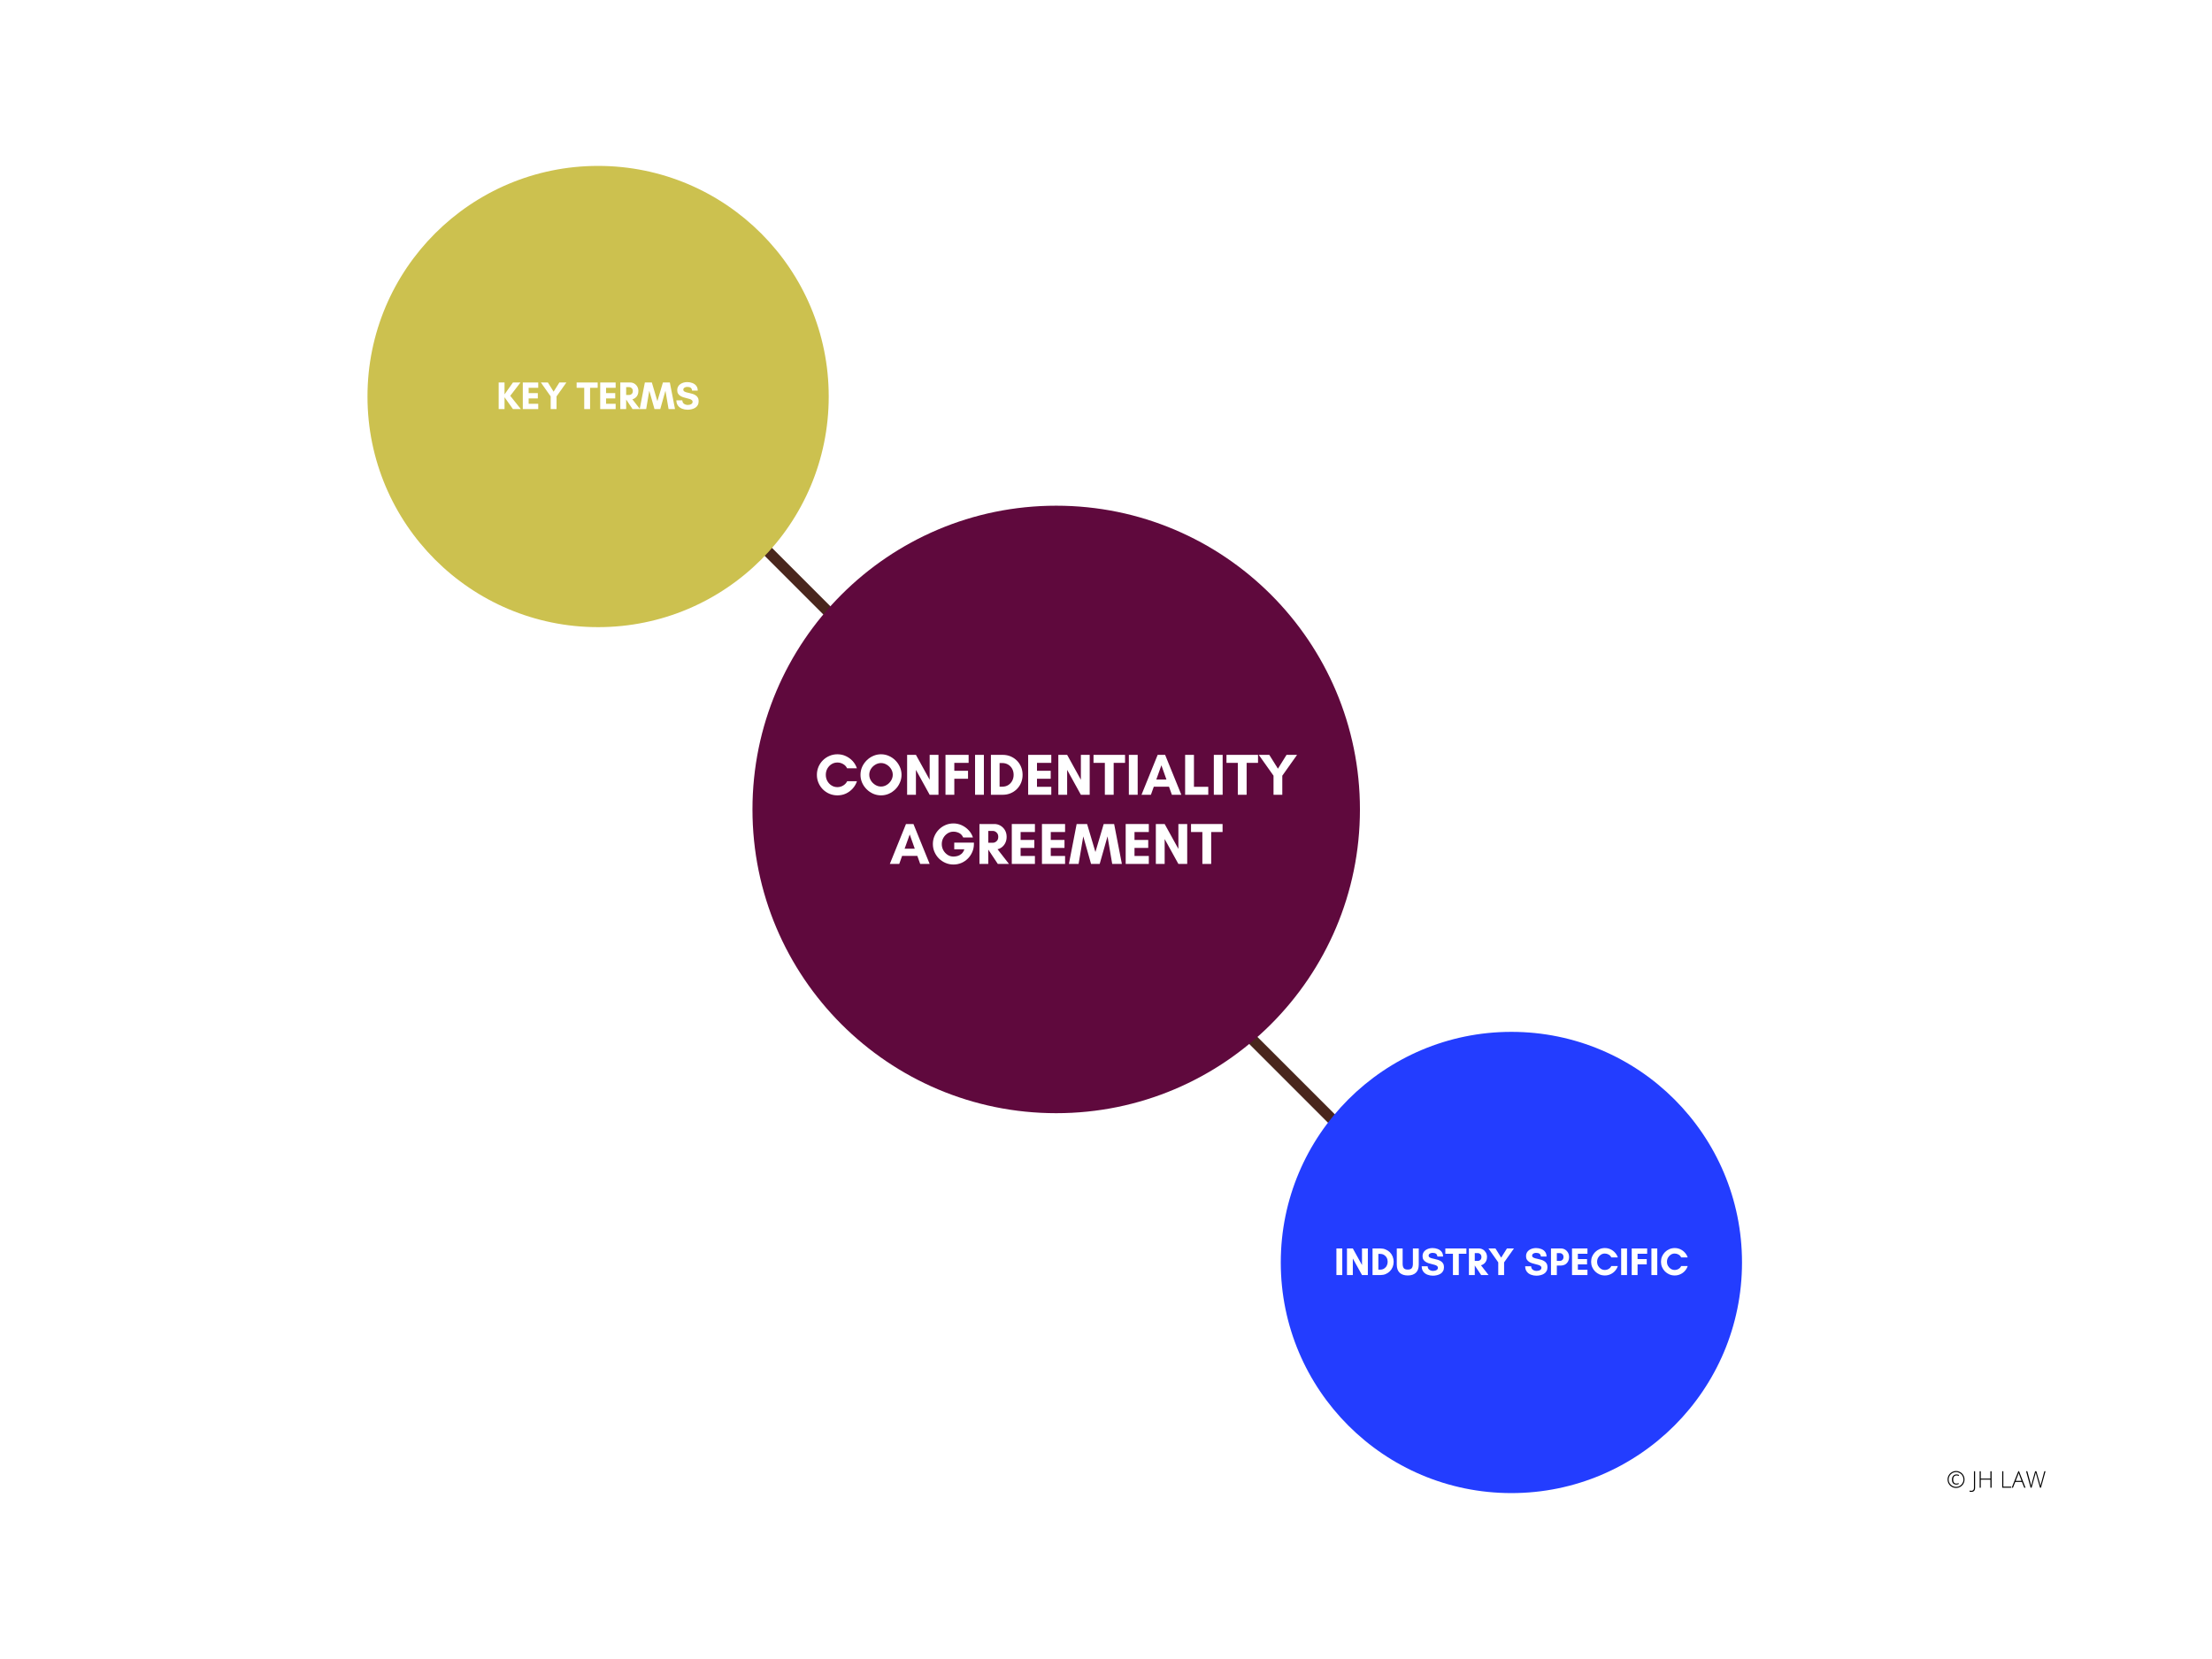
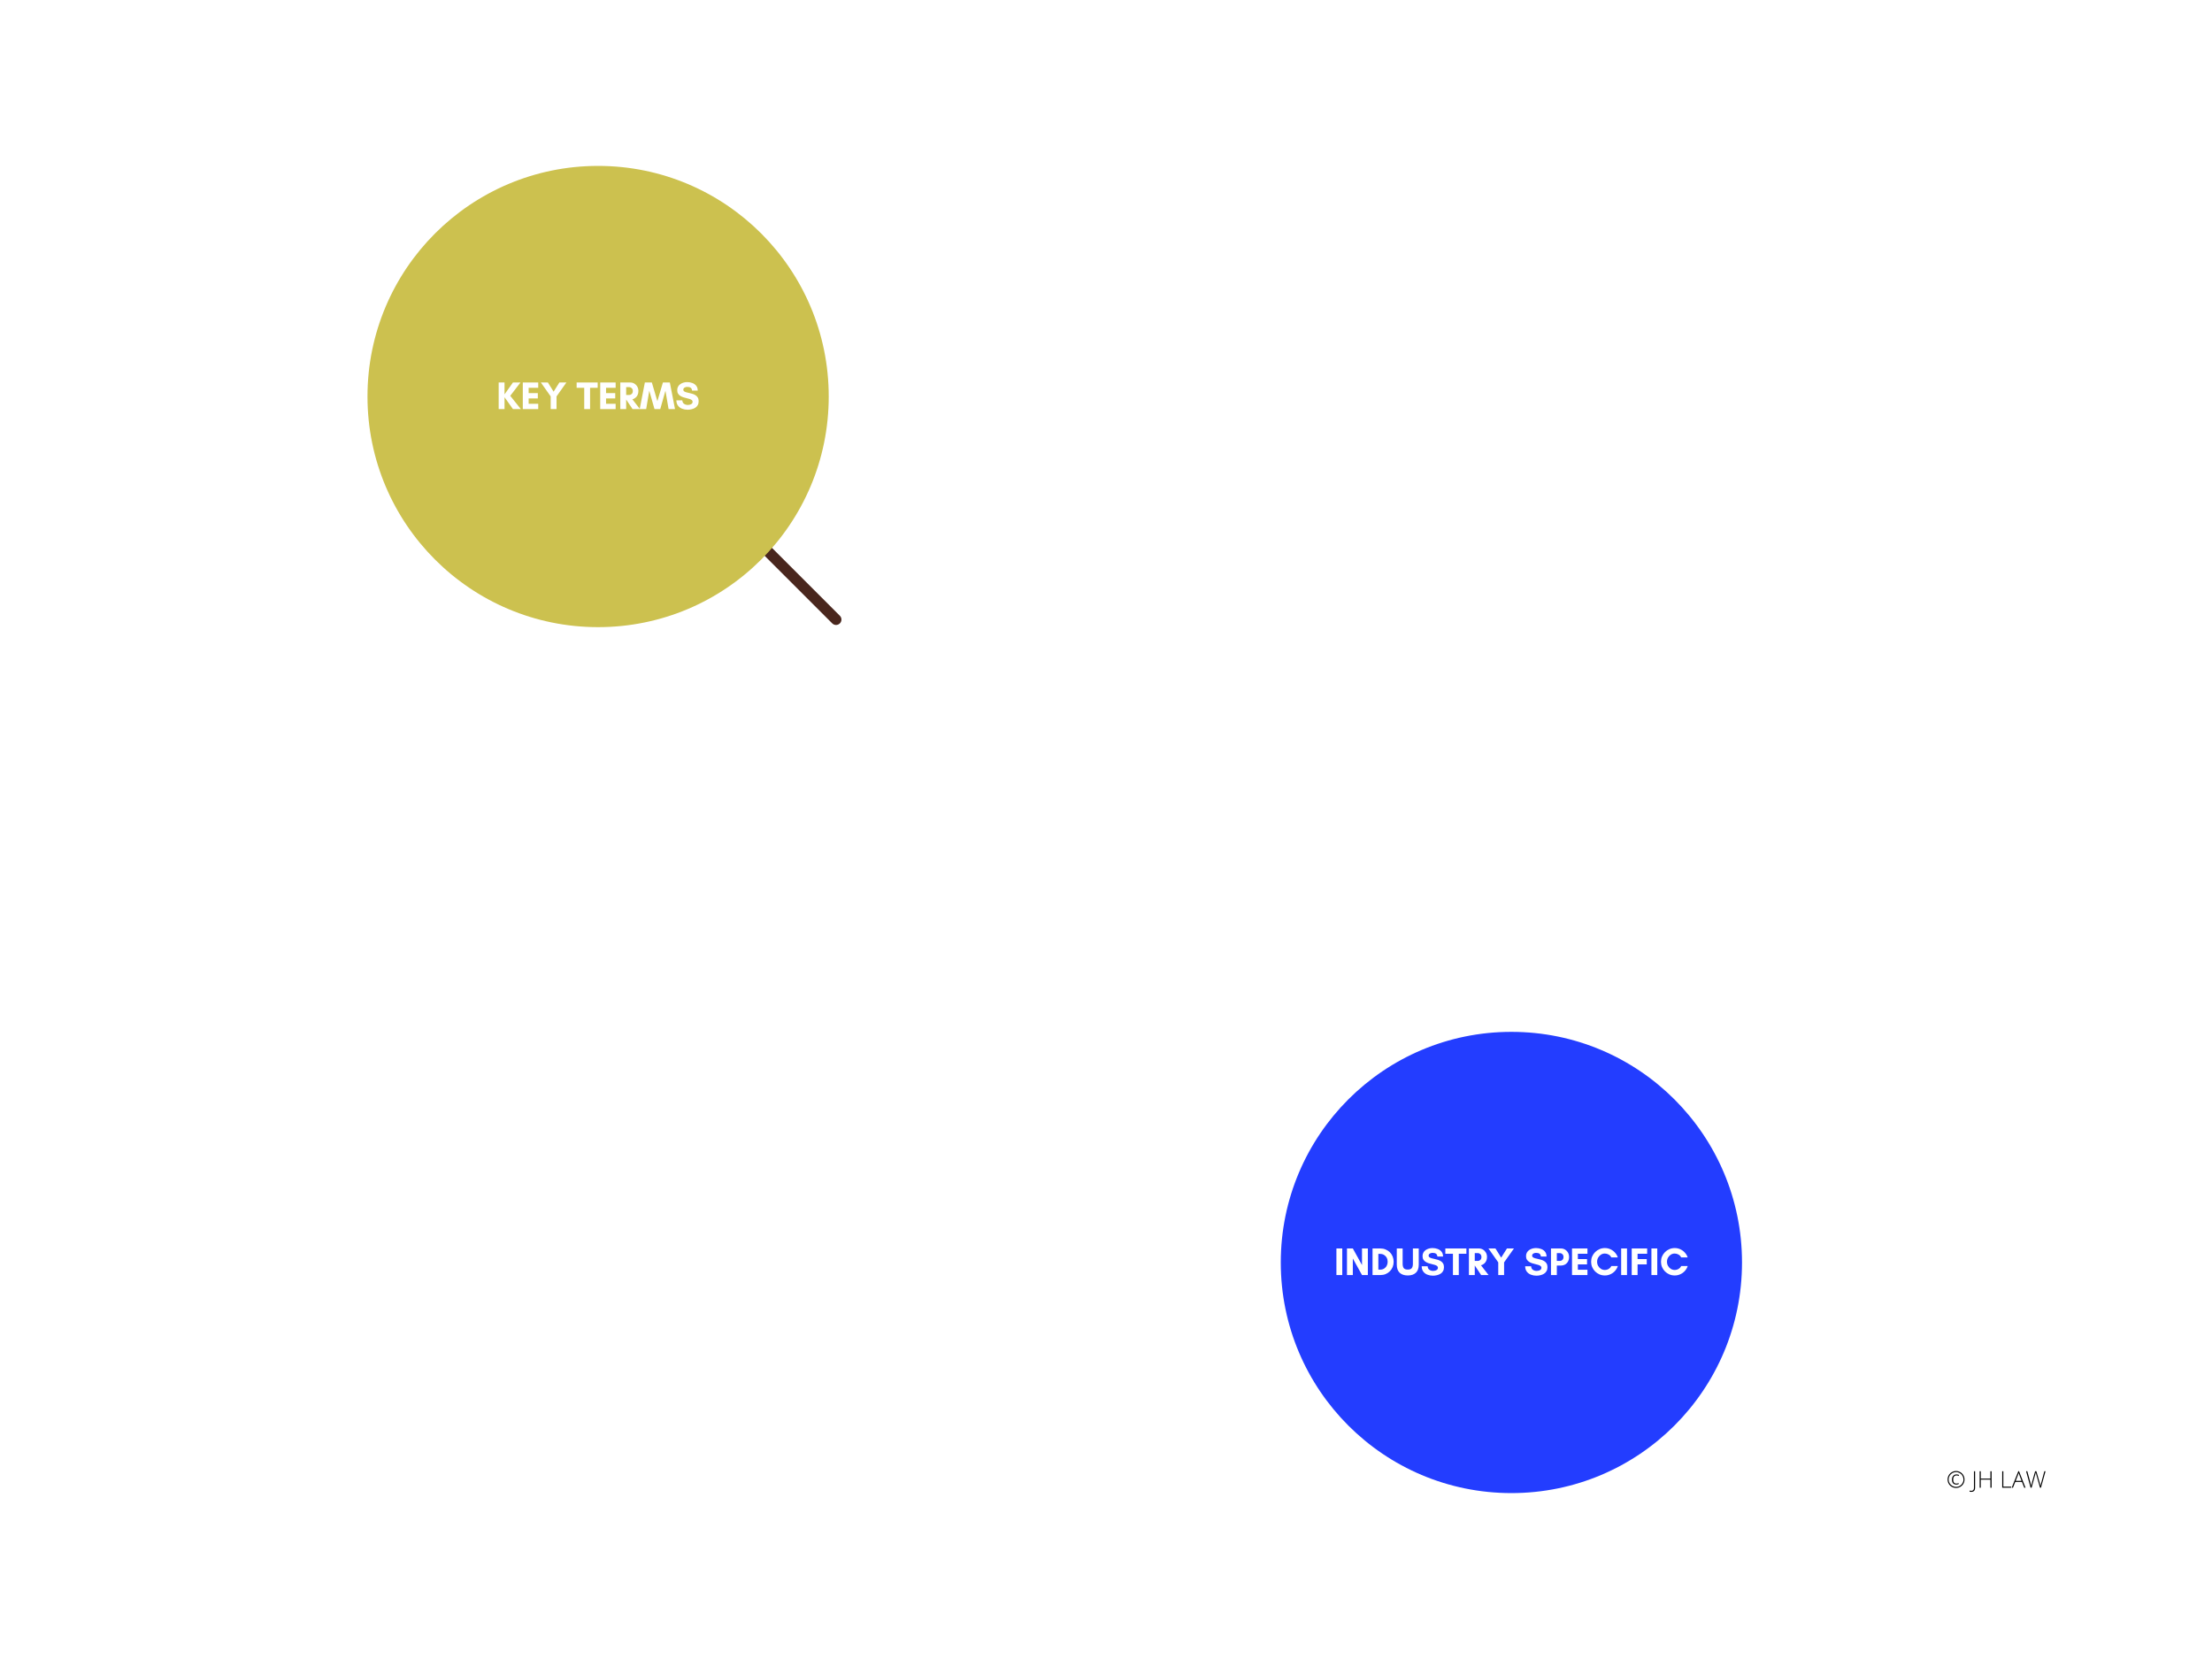
<svg xmlns="http://www.w3.org/2000/svg" width="1024" zoomAndPan="magnify" viewBox="0 0 768 576" height="768" preserveAspectRatio="xMidYMid meet" version="1.0">
  <defs>
    <g />
    <clipPath id="7d8785a481">
-       <path d="M 127.59 57.602 L 287.73 57.602 L 287.73 217.742 L 127.59 217.742 Z M 127.59 57.602 " clip-rule="nonzero" />
+       <path d="M 127.59 57.602 L 287.73 57.602 L 287.73 217.742 L 127.59 217.742 Z " clip-rule="nonzero" />
    </clipPath>
    <clipPath id="38fcad5a63">
      <path d="M 207.66 57.602 C 163.441 57.602 127.59 93.449 127.59 137.672 C 127.59 181.891 163.441 217.742 207.66 217.742 C 251.883 217.742 287.73 181.891 287.73 137.672 C 287.73 93.449 251.883 57.602 207.66 57.602 Z M 207.66 57.602 " clip-rule="nonzero" />
    </clipPath>
    <clipPath id="eb35f29954">
      <path d="M 444.68 358.258 L 604.82 358.258 L 604.82 518.398 L 444.68 518.398 Z M 444.68 358.258 " clip-rule="nonzero" />
    </clipPath>
    <clipPath id="3dd8ef4b66">
      <path d="M 524.75 358.258 C 480.527 358.258 444.68 394.109 444.68 438.328 C 444.68 482.551 480.527 518.398 524.75 518.398 C 568.973 518.398 604.82 482.551 604.82 438.328 C 604.82 394.109 568.973 358.258 524.75 358.258 Z M 524.75 358.258 " clip-rule="nonzero" />
    </clipPath>
    <clipPath id="e44ffca7e2">
      <path d="M 261.254 175.578 L 472.168 175.578 L 472.168 386.496 L 261.254 386.496 Z M 261.254 175.578 " clip-rule="nonzero" />
    </clipPath>
    <clipPath id="d5ad897e30">
-       <path d="M 366.711 175.578 C 308.469 175.578 261.254 222.793 261.254 281.039 C 261.254 339.281 308.469 386.496 366.711 386.496 C 424.953 386.496 472.168 339.281 472.168 281.039 C 472.168 222.793 424.953 175.578 366.711 175.578 Z M 366.711 175.578 " clip-rule="nonzero" />
-     </clipPath>
+       </clipPath>
  </defs>
  <rect x="-76.8" width="921.6" fill="#ffffff" y="-57.6" height="691.2" fill-opacity="1" />
  <rect x="-76.8" width="921.6" fill="#ffffff" y="-57.6" height="691.2" fill-opacity="1" />
-   <path stroke-linecap="round" transform="matrix(0.53, 0.53, -0.53, 0.53, 435.297, 358.735)" fill="none" stroke-linejoin="miter" d="M 2.501 2.5 L 65.573 2.5 " stroke="#49261d" stroke-width="5" stroke-opacity="1" stroke-miterlimit="4" />
  <path stroke-linecap="round" transform="matrix(0.53, 0.53, -0.53, 0.53, 256.844, 179.031)" fill="none" stroke-linejoin="miter" d="M 2.501 2.501 L 65.573 2.501 " stroke="#49261d" stroke-width="5" stroke-opacity="1" stroke-miterlimit="4" />
  <g clip-path="url(#7d8785a481)">
    <g clip-path="url(#38fcad5a63)">
      <path fill="#ccc14f" d="M 127.59 57.602 L 287.73 57.602 L 287.73 217.742 L 127.59 217.742 Z M 127.59 57.602 " fill-opacity="1" fill-rule="nonzero" />
    </g>
  </g>
  <g clip-path="url(#eb35f29954)">
    <g clip-path="url(#3dd8ef4b66)">
      <path fill="#233dff" d="M 444.68 358.258 L 604.82 358.258 L 604.82 518.398 L 444.68 518.398 Z M 444.68 358.258 " fill-opacity="1" fill-rule="nonzero" />
    </g>
  </g>
  <g clip-path="url(#e44ffca7e2)">
    <g clip-path="url(#d5ad897e30)">
      <path fill="#5f093d" d="M 261.254 175.578 L 472.168 175.578 L 472.168 386.496 L 261.254 386.496 Z M 261.254 175.578 " fill-opacity="1" fill-rule="nonzero" />
    </g>
  </g>
  <g fill="#ffffff" fill-opacity="1">
    <g transform="translate(282.904, 275.944)">
      <g>
        <path d="M 11.234 -4.703 L 14.625 -4.703 C 14.312 -3.754 13.82 -2.91 13.156 -2.172 C 12.488 -1.43 11.703 -0.848 10.797 -0.422 C 9.891 -0.004 8.906 0.203 7.844 0.203 C 6.863 0.203 5.941 0.02 5.078 -0.344 C 4.223 -0.707 3.461 -1.219 2.797 -1.875 C 2.141 -2.539 1.629 -3.301 1.266 -4.156 C 0.898 -5.02 0.719 -5.941 0.719 -6.922 C 0.719 -7.898 0.898 -8.82 1.266 -9.688 C 1.629 -10.551 2.141 -11.312 2.797 -11.969 C 3.461 -12.625 4.223 -13.133 5.078 -13.5 C 5.941 -13.875 6.863 -14.062 7.844 -14.062 C 8.906 -14.062 9.883 -13.848 10.781 -13.422 C 11.688 -13.004 12.473 -12.43 13.141 -11.703 C 13.805 -10.973 14.297 -10.133 14.609 -9.188 L 11.203 -9.188 C 10.922 -9.812 10.469 -10.301 9.844 -10.656 C 9.219 -11.02 8.551 -11.203 7.844 -11.203 C 7.094 -11.203 6.41 -11.008 5.797 -10.625 C 5.191 -10.238 4.707 -9.723 4.344 -9.078 C 3.988 -8.43 3.812 -7.711 3.812 -6.922 C 3.812 -6.141 3.988 -5.426 4.344 -4.781 C 4.707 -4.133 5.191 -3.617 5.797 -3.234 C 6.41 -2.848 7.094 -2.656 7.844 -2.656 C 8.562 -2.656 9.234 -2.844 9.859 -3.219 C 10.484 -3.602 10.941 -4.098 11.234 -4.703 Z M 11.234 -4.703 " />
      </g>
    </g>
  </g>
  <g fill="#ffffff" fill-opacity="1">
    <g transform="translate(298.041, 275.944)">
      <g>
-         <path d="M 11.922 -6.953 C 11.922 -7.672 11.727 -8.336 11.344 -8.953 C 10.969 -9.566 10.469 -10.062 9.844 -10.438 C 9.227 -10.82 8.562 -11.016 7.844 -11.016 C 7.133 -11.016 6.469 -10.82 5.844 -10.438 C 5.219 -10.062 4.711 -9.566 4.328 -8.953 C 3.953 -8.336 3.766 -7.672 3.766 -6.953 C 3.766 -6.242 3.953 -5.578 4.328 -4.953 C 4.711 -4.328 5.219 -3.82 5.844 -3.438 C 6.469 -3.051 7.133 -2.859 7.844 -2.859 C 8.562 -2.859 9.227 -3.051 9.844 -3.438 C 10.469 -3.82 10.969 -4.328 11.344 -4.953 C 11.727 -5.578 11.922 -6.242 11.922 -6.953 Z M 14.969 -6.922 C 14.969 -5.973 14.773 -5.066 14.391 -4.203 C 14.016 -3.336 13.5 -2.578 12.844 -1.922 C 12.188 -1.266 11.43 -0.742 10.578 -0.359 C 9.723 0.016 8.812 0.203 7.844 0.203 C 6.895 0.203 5.988 0.016 5.125 -0.359 C 4.258 -0.742 3.5 -1.266 2.844 -1.922 C 2.188 -2.578 1.664 -3.336 1.281 -4.203 C 0.906 -5.066 0.719 -5.973 0.719 -6.922 C 0.719 -7.891 0.906 -8.801 1.281 -9.656 C 1.664 -10.508 2.188 -11.266 2.844 -11.922 C 3.5 -12.586 4.258 -13.109 5.125 -13.484 C 5.988 -13.867 6.895 -14.062 7.844 -14.062 C 8.812 -14.062 9.723 -13.867 10.578 -13.484 C 11.43 -13.109 12.188 -12.586 12.844 -11.922 C 13.5 -11.266 14.016 -10.508 14.391 -9.656 C 14.773 -8.801 14.969 -7.891 14.969 -6.922 Z M 14.969 -6.922 " />
-       </g>
+         </g>
    </g>
  </g>
  <g fill="#ffffff" fill-opacity="1">
    <g transform="translate(313.728, 275.944)">
      <g>
        <path d="M 12.109 0 L 9.047 0 L 4.281 -8.641 L 4.281 0 L 1.219 0 L 1.219 -13.859 L 4.281 -13.859 L 9.047 -5.219 L 9.047 -13.859 L 12.109 -13.859 Z M 12.109 0 " />
      </g>
    </g>
  </g>
  <g fill="#ffffff" fill-opacity="1">
    <g transform="translate(327.052, 275.944)">
      <g>
        <path d="M 9.047 -5.562 L 4.281 -5.562 L 4.281 0 L 1.219 0 L 1.219 -13.859 L 9.25 -13.859 L 9.25 -11.078 L 4.281 -11.078 L 4.281 -8.328 L 9.047 -8.328 Z M 9.047 -5.562 " />
      </g>
    </g>
  </g>
  <g fill="#ffffff" fill-opacity="1">
    <g transform="translate(337.32, 275.944)">
      <g>
        <path d="M 4.281 0 L 1.219 0 L 1.219 -13.859 L 4.281 -13.859 Z M 4.281 0 " />
      </g>
    </g>
  </g>
  <g fill="#ffffff" fill-opacity="1">
    <g transform="translate(342.82, 275.944)">
      <g>
        <path d="M 4.234 -2.812 L 5.156 -2.812 C 5.945 -2.812 6.633 -2.992 7.219 -3.359 C 7.812 -3.723 8.273 -4.219 8.609 -4.844 C 8.941 -5.469 9.109 -6.16 9.109 -6.922 C 9.109 -7.703 8.941 -8.398 8.609 -9.016 C 8.273 -9.629 7.812 -10.113 7.219 -10.469 C 6.633 -10.832 5.945 -11.016 5.156 -11.016 L 4.234 -11.016 Z M 1.219 -13.859 L 5.344 -13.859 C 6.32 -13.859 7.227 -13.68 8.062 -13.328 C 8.895 -12.973 9.625 -12.484 10.25 -11.859 C 10.875 -11.234 11.359 -10.5 11.703 -9.656 C 12.047 -8.812 12.219 -7.898 12.219 -6.922 C 12.219 -5.941 12.047 -5.031 11.703 -4.188 C 11.359 -3.352 10.875 -2.625 10.25 -2 C 9.633 -1.375 8.906 -0.883 8.062 -0.531 C 7.227 -0.176 6.32 0 5.344 0 L 1.219 0 Z M 1.219 -13.859 " />
      </g>
    </g>
  </g>
  <g fill="#ffffff" fill-opacity="1">
    <g transform="translate(355.757, 275.944)">
      <g>
        <path d="M 9.25 -2.766 L 9.25 0 L 1.219 0 L 1.219 -13.859 L 9.25 -13.859 L 9.25 -11.078 L 4.281 -11.078 L 4.281 -8.328 L 9.047 -8.328 L 9.047 -5.562 L 4.281 -5.562 L 4.281 -2.766 Z M 9.25 -2.766 " />
      </g>
    </g>
  </g>
  <g fill="#ffffff" fill-opacity="1">
    <g transform="translate(366.229, 275.944)">
      <g>
        <path d="M 12.109 0 L 9.047 0 L 4.281 -8.641 L 4.281 0 L 1.219 0 L 1.219 -13.859 L 4.281 -13.859 L 9.047 -5.219 L 9.047 -13.859 L 12.109 -13.859 Z M 12.109 0 " />
      </g>
    </g>
  </g>
  <g fill="#ffffff" fill-opacity="1">
    <g transform="translate(379.553, 275.944)">
      <g>
        <path d="M 7.109 -11.078 L 7.109 0 L 4.047 0 L 4.047 -11.078 L 0.109 -11.078 L 0.109 -13.859 L 11.062 -13.859 L 11.062 -11.078 Z M 7.109 -11.078 " />
      </g>
    </g>
  </g>
  <g fill="#ffffff" fill-opacity="1">
    <g transform="translate(390.717, 275.944)">
      <g>
        <path d="M 4.281 0 L 1.219 0 L 1.219 -13.859 L 4.281 -13.859 Z M 4.281 0 " />
      </g>
    </g>
  </g>
  <g fill="#ffffff" fill-opacity="1">
    <g transform="translate(396.218, 275.944)">
      <g>
        <path d="M 8.766 -5.297 L 7.016 -10.234 L 5.25 -5.297 Z M 13.938 0 L 10.656 0 L 9.656 -2.797 L 4.375 -2.797 L 3.375 0 L 0.109 0 L 5.719 -13.859 L 8.312 -13.859 Z M 13.938 0 " />
      </g>
    </g>
  </g>
  <g fill="#ffffff" fill-opacity="1">
    <g transform="translate(410.255, 275.944)">
      <g>
        <path d="M 1.219 0 L 1.219 -13.859 L 4.281 -13.859 L 4.281 -2.766 L 9.25 -2.766 L 9.25 0 Z M 1.219 0 " />
      </g>
    </g>
  </g>
  <g fill="#ffffff" fill-opacity="1">
    <g transform="translate(420.217, 275.944)">
      <g>
        <path d="M 4.281 0 L 1.219 0 L 1.219 -13.859 L 4.281 -13.859 Z M 4.281 0 " />
      </g>
    </g>
  </g>
  <g fill="#ffffff" fill-opacity="1">
    <g transform="translate(425.718, 275.944)">
      <g>
        <path d="M 7.109 -11.078 L 7.109 0 L 4.047 0 L 4.047 -11.078 L 0.109 -11.078 L 0.109 -13.859 L 11.062 -13.859 L 11.062 -11.078 Z M 7.109 -11.078 " />
      </g>
    </g>
  </g>
  <g fill="#ffffff" fill-opacity="1">
    <g transform="translate(436.882, 275.944)">
      <g>
        <path d="M 5.281 0 L 5.281 -6.625 L 0.156 -13.859 L 3.812 -13.859 L 6.812 -9.062 L 9.797 -13.859 L 13.453 -13.859 L 8.328 -6.625 L 8.328 0 Z M 5.281 0 " />
      </g>
    </g>
  </g>
  <g fill="#ffffff" fill-opacity="1">
    <g transform="translate(308.836, 299.955)">
      <g>
        <path d="M 8.766 -5.297 L 7.016 -10.234 L 5.25 -5.297 Z M 13.938 0 L 10.656 0 L 9.656 -2.797 L 4.375 -2.797 L 3.375 0 L 0.109 0 L 5.719 -13.859 L 8.312 -13.859 Z M 13.938 0 " />
      </g>
    </g>
  </g>
  <g fill="#ffffff" fill-opacity="1">
    <g transform="translate(322.873, 299.955)">
      <g>
        <path d="M 8.156 -11.203 C 7.414 -11.203 6.738 -11.004 6.125 -10.609 C 5.52 -10.223 5.031 -9.703 4.656 -9.047 C 4.289 -8.391 4.109 -7.672 4.109 -6.891 C 4.109 -6.109 4.289 -5.391 4.656 -4.734 C 5.031 -4.078 5.52 -3.551 6.125 -3.156 C 6.738 -2.758 7.414 -2.562 8.156 -2.562 C 8.602 -2.562 9.07 -2.625 9.562 -2.75 C 10.062 -2.883 10.523 -3.133 10.953 -3.5 C 11.379 -3.863 11.711 -4.395 11.953 -5.094 L 8.438 -5.094 L 8.438 -7.391 L 15.266 -7.391 L 15.266 -6.922 C 15.266 -5.941 15.078 -5.02 14.703 -4.156 C 14.336 -3.301 13.828 -2.539 13.172 -1.875 C 12.523 -1.219 11.773 -0.707 10.922 -0.344 C 10.066 0.02 9.145 0.203 8.156 0.203 C 7.176 0.203 6.254 0.016 5.391 -0.359 C 4.523 -0.734 3.766 -1.242 3.109 -1.891 C 2.461 -2.547 1.953 -3.301 1.578 -4.156 C 1.203 -5.02 1.016 -5.941 1.016 -6.922 C 1.016 -7.898 1.203 -8.82 1.578 -9.688 C 1.953 -10.551 2.461 -11.305 3.109 -11.953 C 3.766 -12.609 4.523 -13.125 5.391 -13.5 C 6.254 -13.875 7.176 -14.062 8.156 -14.062 C 9.164 -14.062 10.125 -13.852 11.031 -13.438 C 11.945 -13.02 12.742 -12.445 13.422 -11.719 C 14.109 -11 14.609 -10.156 14.922 -9.188 L 11.547 -9.188 C 11.211 -9.926 10.734 -10.445 10.109 -10.75 C 9.484 -11.051 8.832 -11.203 8.156 -11.203 Z M 8.156 -11.203 " />
      </g>
    </g>
  </g>
  <g fill="#ffffff" fill-opacity="1">
    <g transform="translate(338.845, 299.955)">
      <g>
        <path d="M 4.281 -4.953 L 4.281 0 L 1.219 0 L 1.219 -13.859 L 6.422 -13.859 C 7.16 -13.859 7.852 -13.672 8.5 -13.297 C 9.145 -12.922 9.664 -12.398 10.062 -11.734 C 10.457 -11.066 10.656 -10.289 10.656 -9.406 C 10.656 -8.633 10.508 -7.945 10.219 -7.344 C 9.938 -6.75 9.555 -6.258 9.078 -5.875 C 8.609 -5.5 8.082 -5.238 7.5 -5.094 L 11.469 0 L 7.594 0 L 4.297 -4.953 Z M 5.906 -11.453 L 4.281 -11.453 L 4.281 -7.359 L 5.906 -7.359 C 6.352 -7.359 6.77 -7.535 7.156 -7.891 C 7.551 -8.242 7.75 -8.75 7.75 -9.406 C 7.75 -10.051 7.551 -10.551 7.156 -10.906 C 6.77 -11.27 6.352 -11.453 5.906 -11.453 Z M 5.906 -11.453 " />
      </g>
    </g>
  </g>
  <g fill="#ffffff" fill-opacity="1">
    <g transform="translate(350.071, 299.955)">
      <g>
+         </g>
+     </g>
+   </g>
+   <g fill="#ffffff" fill-opacity="1">
+     <g transform="translate(360.542, 299.955)">
+       <g>
        <path d="M 9.25 -2.766 L 9.25 0 L 1.219 0 L 1.219 -13.859 L 9.25 -13.859 L 9.25 -11.078 L 4.281 -11.078 L 4.281 -8.328 L 9.047 -8.328 L 9.047 -5.562 L 4.281 -5.562 L 4.281 -2.766 Z M 9.25 -2.766 " />
      </g>
    </g>
  </g>
  <g fill="#ffffff" fill-opacity="1">
-     <g transform="translate(360.542, 299.955)">
+     <g transform="translate(371.014, 299.955)">
+       <g>
+         <path d="M 18.5 0 L 15.141 0 L 13.516 -9.562 L 10.797 0 L 7.797 0 L 5.094 -9.562 L 3.469 0 L 0.109 0 L 2.797 -13.859 L 6.422 -13.859 L 9.312 -4.141 L 12.188 -13.859 L 15.812 -13.859 Z M 18.5 0 " />
+       </g>
+     </g>
+   </g>
+   <g fill="#ffffff" fill-opacity="1">
+     <g transform="translate(389.615, 299.955)">
      <g>
        <path d="M 9.25 -2.766 L 9.25 0 L 1.219 0 L 1.219 -13.859 L 9.25 -13.859 L 9.25 -11.078 L 4.281 -11.078 L 4.281 -8.328 L 9.047 -8.328 L 9.047 -5.562 L 4.281 -5.562 L 4.281 -2.766 Z M 9.25 -2.766 " />
      </g>
    </g>
  </g>
  <g fill="#ffffff" fill-opacity="1">
-     <g transform="translate(371.014, 299.955)">
-       <g>
-         <path d="M 18.5 0 L 15.141 0 L 13.516 -9.562 L 10.797 0 L 7.797 0 L 5.094 -9.562 L 3.469 0 L 0.109 0 L 2.797 -13.859 L 6.422 -13.859 L 9.312 -4.141 L 12.188 -13.859 L 15.812 -13.859 Z M 18.5 0 " />
-       </g>
-     </g>
-   </g>
-   <g fill="#ffffff" fill-opacity="1">
-     <g transform="translate(389.615, 299.955)">
-       <g>
-         <path d="M 9.25 -2.766 L 9.25 0 L 1.219 0 L 1.219 -13.859 L 9.25 -13.859 L 9.25 -11.078 L 4.281 -11.078 L 4.281 -8.328 L 9.047 -8.328 L 9.047 -5.562 L 4.281 -5.562 L 4.281 -2.766 Z M 9.25 -2.766 " />
-       </g>
-     </g>
-   </g>
-   <g fill="#ffffff" fill-opacity="1">
    <g transform="translate(400.086, 299.955)">
      <g>
        <path d="M 12.109 0 L 9.047 0 L 4.281 -8.641 L 4.281 0 L 1.219 0 L 1.219 -13.859 L 4.281 -13.859 L 9.047 -5.219 L 9.047 -13.859 L 12.109 -13.859 Z M 12.109 0 " />
      </g>
    </g>
  </g>
  <g fill="#ffffff" fill-opacity="1">
    <g transform="translate(413.41, 299.955)">
      <g>
        <path d="M 7.109 -11.078 L 7.109 0 L 4.047 0 L 4.047 -11.078 L 0.109 -11.078 L 0.109 -13.859 L 11.062 -13.859 L 11.062 -11.078 Z M 7.109 -11.078 " />
      </g>
    </g>
  </g>
  <g fill="#ffffff" fill-opacity="1">
    <g transform="translate(340.729, 67.046)">
      <g>
        <path d="M 6.016 -3.641 L 4.812 -7.031 L 3.609 -3.641 Z M 9.578 0 L 7.328 0 L 6.641 -1.922 L 3.016 -1.922 L 2.328 0 L 0.062 0 L 3.938 -9.516 L 5.719 -9.516 Z M 9.578 0 " />
      </g>
    </g>
  </g>
  <g fill="#ffffff" fill-opacity="1">
    <g transform="translate(350.369, 67.046)">
      <g>
        <path d="M 4.531 -1.484 C 4.758 -1.484 5.004 -1.516 5.266 -1.578 C 5.523 -1.648 5.75 -1.77 5.938 -1.938 C 6.133 -2.102 6.234 -2.328 6.234 -2.609 C 6.234 -2.867 6.129 -3.078 5.922 -3.234 C 5.723 -3.391 5.457 -3.52 5.125 -3.625 C 4.801 -3.727 4.445 -3.82 4.062 -3.906 C 3.676 -4 3.285 -4.109 2.891 -4.234 C 2.504 -4.359 2.145 -4.523 1.812 -4.734 C 1.488 -4.941 1.227 -5.207 1.031 -5.531 C 0.832 -5.852 0.734 -6.27 0.734 -6.781 C 0.734 -7.27 0.832 -7.691 1.031 -8.047 C 1.238 -8.41 1.508 -8.711 1.844 -8.953 C 2.188 -9.191 2.57 -9.367 3 -9.484 C 3.426 -9.598 3.852 -9.656 4.281 -9.656 C 4.938 -9.656 5.547 -9.551 6.109 -9.344 C 6.68 -9.145 7.145 -8.82 7.5 -8.375 C 7.863 -7.938 8.055 -7.352 8.078 -6.625 L 6.047 -6.625 C 5.992 -7.113 5.82 -7.453 5.531 -7.641 C 5.238 -7.836 4.832 -7.938 4.312 -7.938 C 4.113 -7.938 3.906 -7.898 3.688 -7.828 C 3.469 -7.766 3.281 -7.66 3.125 -7.516 C 2.969 -7.379 2.891 -7.188 2.891 -6.938 C 2.891 -6.695 2.988 -6.504 3.188 -6.359 C 3.395 -6.223 3.66 -6.109 3.984 -6.016 C 4.316 -5.922 4.676 -5.832 5.062 -5.75 C 5.457 -5.664 5.848 -5.562 6.234 -5.438 C 6.617 -5.32 6.973 -5.16 7.297 -4.953 C 7.629 -4.742 7.895 -4.469 8.094 -4.125 C 8.301 -3.789 8.406 -3.363 8.406 -2.844 C 8.406 -2.281 8.289 -1.801 8.062 -1.406 C 7.844 -1.02 7.539 -0.707 7.156 -0.469 C 6.781 -0.227 6.359 -0.055 5.891 0.047 C 5.422 0.16 4.941 0.219 4.453 0.219 C 3.754 0.219 3.098 0.102 2.484 -0.125 C 1.867 -0.363 1.375 -0.727 1 -1.219 C 0.625 -1.719 0.43 -2.359 0.422 -3.141 L 2.547 -3.141 C 2.578 -2.566 2.785 -2.145 3.172 -1.875 C 3.566 -1.613 4.02 -1.484 4.531 -1.484 Z M 4.531 -1.484 " />
      </g>
    </g>
  </g>
  <g fill="#ffffff" fill-opacity="1">
    <g transform="translate(359.185, 67.046)">
      <g>
        <path d="M 4.531 -1.484 C 4.758 -1.484 5.004 -1.516 5.266 -1.578 C 5.523 -1.648 5.75 -1.77 5.938 -1.938 C 6.133 -2.102 6.234 -2.328 6.234 -2.609 C 6.234 -2.867 6.129 -3.078 5.922 -3.234 C 5.723 -3.391 5.457 -3.52 5.125 -3.625 C 4.801 -3.727 4.445 -3.82 4.062 -3.906 C 3.676 -4 3.285 -4.109 2.891 -4.234 C 2.504 -4.359 2.145 -4.523 1.812 -4.734 C 1.488 -4.941 1.227 -5.207 1.031 -5.531 C 0.832 -5.852 0.734 -6.27 0.734 -6.781 C 0.734 -7.27 0.832 -7.691 1.031 -8.047 C 1.238 -8.41 1.508 -8.711 1.844 -8.953 C 2.188 -9.191 2.57 -9.367 3 -9.484 C 3.426 -9.598 3.852 -9.656 4.281 -9.656 C 4.938 -9.656 5.547 -9.551 6.109 -9.344 C 6.68 -9.145 7.145 -8.82 7.5 -8.375 C 7.863 -7.938 8.055 -7.352 8.078 -6.625 L 6.047 -6.625 C 5.992 -7.113 5.82 -7.453 5.531 -7.641 C 5.238 -7.836 4.832 -7.938 4.312 -7.938 C 4.113 -7.938 3.906 -7.898 3.688 -7.828 C 3.469 -7.766 3.281 -7.66 3.125 -7.516 C 2.969 -7.379 2.891 -7.188 2.891 -6.938 C 2.891 -6.695 2.988 -6.504 3.188 -6.359 C 3.395 -6.223 3.66 -6.109 3.984 -6.016 C 4.316 -5.922 4.676 -5.832 5.062 -5.75 C 5.457 -5.664 5.848 -5.562 6.234 -5.438 C 6.617 -5.32 6.973 -5.16 7.297 -4.953 C 7.629 -4.742 7.895 -4.469 8.094 -4.125 C 8.301 -3.789 8.406 -3.363 8.406 -2.844 C 8.406 -2.281 8.289 -1.801 8.062 -1.406 C 7.844 -1.02 7.539 -0.707 7.156 -0.469 C 6.781 -0.227 6.359 -0.055 5.891 0.047 C 5.422 0.16 4.941 0.219 4.453 0.219 C 3.754 0.219 3.098 0.102 2.484 -0.125 C 1.867 -0.363 1.375 -0.727 1 -1.219 C 0.625 -1.719 0.43 -2.359 0.422 -3.141 L 2.547 -3.141 C 2.578 -2.566 2.785 -2.145 3.172 -1.875 C 3.566 -1.613 4.02 -1.484 4.531 -1.484 Z M 4.531 -1.484 " />
      </g>
    </g>
  </g>
  <g fill="#ffffff" fill-opacity="1">
    <g transform="translate(368, 67.046)">
      <g>
        <path d="M 6.359 -1.906 L 6.359 0 L 0.844 0 L 0.844 -9.516 L 6.359 -9.516 L 6.359 -7.609 L 2.938 -7.609 L 2.938 -5.719 L 6.219 -5.719 L 6.219 -3.828 L 2.938 -3.828 L 2.938 -1.906 Z M 6.359 -1.906 " />
      </g>
    </g>
  </g>
  <g fill="#ffffff" fill-opacity="1">
    <g transform="translate(375.192, 67.046)">
      <g>
        <path d="M 4.891 -7.609 L 4.891 0 L 2.781 0 L 2.781 -7.609 L 0.062 -7.609 L 0.062 -9.516 L 7.609 -9.516 L 7.609 -7.609 Z M 4.891 -7.609 " />
      </g>
    </g>
  </g>
  <g fill="#ffffff" fill-opacity="1">
    <g transform="translate(382.859, 67.046)">
      <g>
-         <path d="M 4.531 -1.484 C 4.758 -1.484 5.004 -1.516 5.266 -1.578 C 5.523 -1.648 5.75 -1.77 5.938 -1.938 C 6.133 -2.102 6.234 -2.328 6.234 -2.609 C 6.234 -2.867 6.129 -3.078 5.922 -3.234 C 5.723 -3.391 5.457 -3.52 5.125 -3.625 C 4.801 -3.727 4.445 -3.82 4.062 -3.906 C 3.676 -4 3.285 -4.109 2.891 -4.234 C 2.504 -4.359 2.145 -4.523 1.812 -4.734 C 1.488 -4.941 1.227 -5.207 1.031 -5.531 C 0.832 -5.852 0.734 -6.27 0.734 -6.781 C 0.734 -7.27 0.832 -7.691 1.031 -8.047 C 1.238 -8.41 1.508 -8.711 1.844 -8.953 C 2.188 -9.191 2.57 -9.367 3 -9.484 C 3.426 -9.598 3.852 -9.656 4.281 -9.656 C 4.938 -9.656 5.547 -9.551 6.109 -9.344 C 6.68 -9.145 7.145 -8.82 7.5 -8.375 C 7.863 -7.938 8.055 -7.352 8.078 -6.625 L 6.047 -6.625 C 5.992 -7.113 5.82 -7.453 5.531 -7.641 C 5.238 -7.836 4.832 -7.938 4.312 -7.938 C 4.113 -7.938 3.906 -7.898 3.688 -7.828 C 3.469 -7.766 3.281 -7.66 3.125 -7.516 C 2.969 -7.379 2.891 -7.188 2.891 -6.938 C 2.891 -6.695 2.988 -6.504 3.188 -6.359 C 3.395 -6.223 3.66 -6.109 3.984 -6.016 C 4.316 -5.922 4.676 -5.832 5.062 -5.75 C 5.457 -5.664 5.848 -5.562 6.234 -5.438 C 6.617 -5.32 6.973 -5.16 7.297 -4.953 C 7.629 -4.742 7.895 -4.469 8.094 -4.125 C 8.301 -3.789 8.406 -3.363 8.406 -2.844 C 8.406 -2.281 8.289 -1.801 8.062 -1.406 C 7.844 -1.02 7.539 -0.707 7.156 -0.469 C 6.781 -0.227 6.359 -0.055 5.891 0.047 C 5.422 0.16 4.941 0.219 4.453 0.219 C 3.754 0.219 3.098 0.102 2.484 -0.125 C 1.867 -0.363 1.375 -0.727 1 -1.219 C 0.625 -1.719 0.43 -2.359 0.422 -3.141 L 2.547 -3.141 C 2.578 -2.566 2.785 -2.145 3.172 -1.875 C 3.566 -1.613 4.02 -1.484 4.531 -1.484 Z M 4.531 -1.484 " />
-       </g>
+         </g>
    </g>
  </g>
  <g fill="#ffffff" fill-opacity="1">
    <g transform="translate(172.327, 142.036)">
      <g>
        <path d="M 2.844 -4.125 L 2.844 0 L 0.812 0 L 0.812 -9.234 L 2.844 -9.234 L 2.844 -5.109 L 5.766 -9.234 L 8.375 -9.234 L 4.828 -4.609 L 8.516 0 L 5.766 0 Z M 2.844 -4.125 " />
      </g>
    </g>
  </g>
  <g fill="#ffffff" fill-opacity="1">
    <g transform="translate(180.702, 142.036)">
      <g>
        <path d="M 6.172 -1.844 L 6.172 0 L 0.812 0 L 0.812 -9.234 L 6.172 -9.234 L 6.172 -7.391 L 2.844 -7.391 L 2.844 -5.547 L 6.031 -5.547 L 6.031 -3.703 L 2.844 -3.703 L 2.844 -1.844 Z M 6.172 -1.844 " />
      </g>
    </g>
  </g>
  <g fill="#ffffff" fill-opacity="1">
    <g transform="translate(187.679, 142.036)">
      <g>
        <path d="M 3.516 0 L 3.516 -4.406 L 0.109 -9.234 L 2.547 -9.234 L 4.531 -6.047 L 6.531 -9.234 L 8.969 -9.234 L 5.547 -4.406 L 5.547 0 Z M 3.516 0 " />
      </g>
    </g>
  </g>
  <g fill="#ffffff" fill-opacity="1">
    <g transform="translate(196.747, 142.036)">
      <g />
    </g>
  </g>
  <g fill="#ffffff" fill-opacity="1">
    <g transform="translate(200.141, 142.036)">
      <g>
        <path d="M 4.734 -7.391 L 4.734 0 L 2.703 0 L 2.703 -7.391 L 0.062 -7.391 L 0.062 -9.234 L 7.375 -9.234 L 7.375 -7.391 Z M 4.734 -7.391 " />
      </g>
    </g>
  </g>
  <g fill="#ffffff" fill-opacity="1">
    <g transform="translate(207.579, 142.036)">
      <g>
        <path d="M 6.172 -1.844 L 6.172 0 L 0.812 0 L 0.812 -9.234 L 6.172 -9.234 L 6.172 -7.391 L 2.844 -7.391 L 2.844 -5.547 L 6.031 -5.547 L 6.031 -3.703 L 2.844 -3.703 L 2.844 -1.844 Z M 6.172 -1.844 " />
      </g>
    </g>
  </g>
  <g fill="#ffffff" fill-opacity="1">
    <g transform="translate(214.557, 142.036)">
      <g>
        <path d="M 2.844 -3.297 L 2.844 0 L 0.812 0 L 0.812 -9.234 L 4.281 -9.234 C 4.781 -9.234 5.242 -9.109 5.672 -8.859 C 6.098 -8.609 6.441 -8.258 6.703 -7.812 C 6.961 -7.375 7.094 -6.859 7.094 -6.266 C 7.094 -5.754 7 -5.297 6.812 -4.891 C 6.625 -4.492 6.367 -4.172 6.047 -3.922 C 5.734 -3.672 5.383 -3.492 5 -3.391 L 7.641 0 L 5.062 0 L 2.859 -3.297 Z M 3.938 -7.625 L 2.844 -7.625 L 2.844 -4.906 L 3.938 -4.906 C 4.238 -4.906 4.516 -5.02 4.766 -5.25 C 5.023 -5.488 5.156 -5.828 5.156 -6.266 C 5.156 -6.691 5.023 -7.023 4.766 -7.266 C 4.516 -7.504 4.238 -7.625 3.938 -7.625 Z M 3.938 -7.625 " />
      </g>
    </g>
  </g>
  <g fill="#ffffff" fill-opacity="1">
    <g transform="translate(222.036, 142.036)">
      <g>
        <path d="M 12.328 0 L 10.094 0 L 9 -6.375 L 7.203 0 L 5.203 0 L 3.391 -6.375 L 2.312 0 L 0.062 0 L 1.859 -9.234 L 4.281 -9.234 L 6.203 -2.75 L 8.125 -9.234 L 10.531 -9.234 Z M 12.328 0 " />
      </g>
    </g>
  </g>
  <g fill="#ffffff" fill-opacity="1">
    <g transform="translate(234.429, 142.036)">
      <g>
        <path d="M 4.406 -1.438 C 4.613 -1.438 4.844 -1.469 5.094 -1.531 C 5.352 -1.602 5.578 -1.719 5.766 -1.875 C 5.953 -2.039 6.047 -2.258 6.047 -2.531 C 6.047 -2.781 5.945 -2.984 5.75 -3.141 C 5.551 -3.297 5.297 -3.422 4.984 -3.516 C 4.672 -3.617 4.32 -3.711 3.938 -3.797 C 3.562 -3.879 3.18 -3.984 2.797 -4.109 C 2.422 -4.234 2.078 -4.395 1.766 -4.594 C 1.453 -4.789 1.195 -5.047 1 -5.359 C 0.801 -5.68 0.703 -6.086 0.703 -6.578 C 0.703 -7.055 0.801 -7.469 1 -7.812 C 1.195 -8.164 1.461 -8.457 1.797 -8.688 C 2.129 -8.914 2.5 -9.086 2.906 -9.203 C 3.32 -9.316 3.738 -9.375 4.156 -9.375 C 4.789 -9.375 5.383 -9.27 5.938 -9.062 C 6.488 -8.863 6.938 -8.551 7.281 -8.125 C 7.633 -7.695 7.816 -7.129 7.828 -6.422 L 5.859 -6.422 C 5.805 -6.898 5.641 -7.234 5.359 -7.422 C 5.078 -7.609 4.688 -7.703 4.188 -7.703 C 3.988 -7.703 3.785 -7.672 3.578 -7.609 C 3.367 -7.547 3.188 -7.441 3.031 -7.297 C 2.883 -7.16 2.812 -6.973 2.812 -6.734 C 2.812 -6.492 2.906 -6.305 3.094 -6.172 C 3.289 -6.035 3.547 -5.922 3.859 -5.828 C 4.18 -5.742 4.531 -5.66 4.906 -5.578 C 5.289 -5.492 5.672 -5.395 6.047 -5.281 C 6.422 -5.164 6.766 -5.004 7.078 -4.797 C 7.398 -4.598 7.656 -4.332 7.844 -4 C 8.039 -3.676 8.141 -3.258 8.141 -2.75 C 8.141 -2.207 8.031 -1.742 7.812 -1.359 C 7.602 -0.984 7.312 -0.68 6.938 -0.453 C 6.57 -0.223 6.16 -0.055 5.703 0.047 C 5.254 0.16 4.789 0.219 4.312 0.219 C 3.633 0.219 3 0.102 2.406 -0.125 C 1.812 -0.352 1.332 -0.707 0.969 -1.188 C 0.602 -1.676 0.414 -2.297 0.406 -3.047 L 2.469 -3.047 C 2.5 -2.492 2.703 -2.086 3.078 -1.828 C 3.461 -1.566 3.906 -1.438 4.406 -1.438 Z M 4.406 -1.438 " />
      </g>
    </g>
  </g>
  <g fill="#ffffff" fill-opacity="1">
    <g transform="translate(463.188, 442.695)">
      <g>
        <path d="M 2.844 0 L 0.812 0 L 0.812 -9.234 L 2.844 -9.234 Z M 2.844 0 " />
      </g>
    </g>
  </g>
  <g fill="#ffffff" fill-opacity="1">
    <g transform="translate(466.853, 442.695)">
      <g>
        <path d="M 8.062 0 L 6.031 0 L 2.844 -5.75 L 2.844 0 L 0.812 0 L 0.812 -9.234 L 2.844 -9.234 L 6.031 -3.469 L 6.031 -9.234 L 8.062 -9.234 Z M 8.062 0 " />
      </g>
    </g>
  </g>
  <g fill="#ffffff" fill-opacity="1">
    <g transform="translate(475.731, 442.695)">
      <g>
        <path d="M 2.828 -1.875 L 3.438 -1.875 C 3.957 -1.875 4.414 -1.992 4.812 -2.234 C 5.207 -2.484 5.516 -2.816 5.734 -3.234 C 5.953 -3.648 6.062 -4.109 6.062 -4.609 C 6.062 -5.129 5.953 -5.594 5.734 -6 C 5.516 -6.414 5.207 -6.742 4.812 -6.984 C 4.414 -7.223 3.957 -7.344 3.438 -7.344 L 2.828 -7.344 Z M 0.812 -9.234 L 3.562 -9.234 C 4.207 -9.234 4.805 -9.113 5.359 -8.875 C 5.922 -8.645 6.41 -8.32 6.828 -7.906 C 7.242 -7.488 7.566 -7 7.797 -6.438 C 8.023 -5.875 8.141 -5.266 8.141 -4.609 C 8.141 -3.961 8.023 -3.359 7.797 -2.797 C 7.566 -2.234 7.242 -1.742 6.828 -1.328 C 6.422 -0.91 5.938 -0.582 5.375 -0.344 C 4.812 -0.113 4.207 0 3.562 0 L 0.812 0 Z M 0.812 -9.234 " />
      </g>
    </g>
  </g>
  <g fill="#ffffff" fill-opacity="1">
    <g transform="translate(484.35, 442.695)">
      <g>
        <path d="M 6.203 -9.234 L 8.234 -9.234 L 8.234 -3.594 C 8.234 -2.363 7.898 -1.43 7.234 -0.797 C 6.566 -0.172 5.629 0.141 4.422 0.141 C 3.223 0.141 2.285 -0.172 1.609 -0.797 C 0.941 -1.43 0.609 -2.363 0.609 -3.594 L 0.609 -9.234 L 2.641 -9.234 L 2.641 -3.891 C 2.641 -3.266 2.766 -2.773 3.016 -2.422 C 3.266 -2.078 3.734 -1.906 4.422 -1.906 C 5.117 -1.906 5.586 -2.078 5.828 -2.422 C 6.078 -2.773 6.203 -3.266 6.203 -3.891 Z M 6.203 -9.234 " />
      </g>
    </g>
  </g>
  <g fill="#ffffff" fill-opacity="1">
    <g transform="translate(493.201, 442.695)">
      <g>
        <path d="M 4.406 -1.438 C 4.613 -1.438 4.844 -1.469 5.094 -1.531 C 5.352 -1.602 5.578 -1.719 5.766 -1.875 C 5.953 -2.039 6.047 -2.258 6.047 -2.531 C 6.047 -2.781 5.945 -2.984 5.75 -3.141 C 5.551 -3.297 5.297 -3.422 4.984 -3.516 C 4.672 -3.617 4.32 -3.711 3.938 -3.797 C 3.562 -3.879 3.18 -3.984 2.797 -4.109 C 2.422 -4.234 2.078 -4.395 1.766 -4.594 C 1.453 -4.789 1.195 -5.047 1 -5.359 C 0.801 -5.68 0.703 -6.086 0.703 -6.578 C 0.703 -7.055 0.801 -7.469 1 -7.812 C 1.195 -8.164 1.461 -8.457 1.797 -8.688 C 2.129 -8.914 2.5 -9.086 2.906 -9.203 C 3.32 -9.316 3.738 -9.375 4.156 -9.375 C 4.789 -9.375 5.383 -9.27 5.938 -9.062 C 6.488 -8.863 6.938 -8.551 7.281 -8.125 C 7.633 -7.695 7.816 -7.129 7.828 -6.422 L 5.859 -6.422 C 5.805 -6.898 5.641 -7.234 5.359 -7.422 C 5.078 -7.609 4.688 -7.703 4.188 -7.703 C 3.988 -7.703 3.785 -7.672 3.578 -7.609 C 3.367 -7.547 3.188 -7.441 3.031 -7.297 C 2.883 -7.16 2.812 -6.973 2.812 -6.734 C 2.812 -6.492 2.906 -6.305 3.094 -6.172 C 3.289 -6.035 3.547 -5.922 3.859 -5.828 C 4.18 -5.742 4.531 -5.66 4.906 -5.578 C 5.289 -5.492 5.672 -5.395 6.047 -5.281 C 6.422 -5.164 6.766 -5.004 7.078 -4.797 C 7.398 -4.598 7.656 -4.332 7.844 -4 C 8.039 -3.676 8.141 -3.258 8.141 -2.75 C 8.141 -2.207 8.031 -1.742 7.812 -1.359 C 7.602 -0.984 7.312 -0.68 6.938 -0.453 C 6.57 -0.223 6.16 -0.055 5.703 0.047 C 5.254 0.16 4.789 0.219 4.312 0.219 C 3.633 0.219 3 0.102 2.406 -0.125 C 1.812 -0.352 1.332 -0.707 0.969 -1.188 C 0.602 -1.676 0.414 -2.297 0.406 -3.047 L 2.469 -3.047 C 2.5 -2.492 2.703 -2.086 3.078 -1.828 C 3.461 -1.566 3.906 -1.438 4.406 -1.438 Z M 4.406 -1.438 " />
      </g>
    </g>
  </g>
  <g fill="#ffffff" fill-opacity="1">
    <g transform="translate(501.753, 442.695)">
      <g>
        <path d="M 4.734 -7.391 L 4.734 0 L 2.703 0 L 2.703 -7.391 L 0.062 -7.391 L 0.062 -9.234 L 7.375 -9.234 L 7.375 -7.391 Z M 4.734 -7.391 " />
      </g>
    </g>
  </g>
  <g fill="#ffffff" fill-opacity="1">
    <g transform="translate(509.191, 442.695)">
      <g>
        <path d="M 2.844 -3.297 L 2.844 0 L 0.812 0 L 0.812 -9.234 L 4.281 -9.234 C 4.781 -9.234 5.242 -9.109 5.672 -8.859 C 6.098 -8.609 6.441 -8.258 6.703 -7.812 C 6.961 -7.375 7.094 -6.859 7.094 -6.266 C 7.094 -5.754 7 -5.297 6.812 -4.891 C 6.625 -4.492 6.367 -4.172 6.047 -3.922 C 5.734 -3.672 5.383 -3.492 5 -3.391 L 7.641 0 L 5.062 0 L 2.859 -3.297 Z M 3.938 -7.625 L 2.844 -7.625 L 2.844 -4.906 L 3.938 -4.906 C 4.238 -4.906 4.516 -5.02 4.766 -5.25 C 5.023 -5.488 5.156 -5.828 5.156 -6.266 C 5.156 -6.691 5.023 -7.023 4.766 -7.266 C 4.516 -7.504 4.238 -7.625 3.938 -7.625 Z M 3.938 -7.625 " />
      </g>
    </g>
  </g>
  <g fill="#ffffff" fill-opacity="1">
    <g transform="translate(516.671, 442.695)">
      <g>
        <path d="M 3.516 0 L 3.516 -4.406 L 0.109 -9.234 L 2.547 -9.234 L 4.531 -6.047 L 6.531 -9.234 L 8.969 -9.234 L 5.547 -4.406 L 5.547 0 Z M 3.516 0 " />
      </g>
    </g>
  </g>
  <g fill="#ffffff" fill-opacity="1">
    <g transform="translate(525.739, 442.695)">
      <g />
    </g>
  </g>
  <g fill="#ffffff" fill-opacity="1">
    <g transform="translate(529.132, 442.695)">
      <g>
        <path d="M 4.406 -1.438 C 4.613 -1.438 4.844 -1.469 5.094 -1.531 C 5.352 -1.602 5.578 -1.719 5.766 -1.875 C 5.953 -2.039 6.047 -2.258 6.047 -2.531 C 6.047 -2.781 5.945 -2.984 5.75 -3.141 C 5.551 -3.297 5.297 -3.422 4.984 -3.516 C 4.672 -3.617 4.32 -3.711 3.938 -3.797 C 3.562 -3.879 3.18 -3.984 2.797 -4.109 C 2.422 -4.234 2.078 -4.395 1.766 -4.594 C 1.453 -4.789 1.195 -5.047 1 -5.359 C 0.801 -5.68 0.703 -6.086 0.703 -6.578 C 0.703 -7.055 0.801 -7.469 1 -7.812 C 1.195 -8.164 1.461 -8.457 1.797 -8.688 C 2.129 -8.914 2.5 -9.086 2.906 -9.203 C 3.32 -9.316 3.738 -9.375 4.156 -9.375 C 4.789 -9.375 5.383 -9.27 5.938 -9.062 C 6.488 -8.863 6.938 -8.551 7.281 -8.125 C 7.633 -7.695 7.816 -7.129 7.828 -6.422 L 5.859 -6.422 C 5.805 -6.898 5.641 -7.234 5.359 -7.422 C 5.078 -7.609 4.688 -7.703 4.188 -7.703 C 3.988 -7.703 3.785 -7.672 3.578 -7.609 C 3.367 -7.547 3.188 -7.441 3.031 -7.297 C 2.883 -7.16 2.812 -6.973 2.812 -6.734 C 2.812 -6.492 2.906 -6.305 3.094 -6.172 C 3.289 -6.035 3.547 -5.922 3.859 -5.828 C 4.18 -5.742 4.531 -5.66 4.906 -5.578 C 5.289 -5.492 5.672 -5.395 6.047 -5.281 C 6.422 -5.164 6.766 -5.004 7.078 -4.797 C 7.398 -4.598 7.656 -4.332 7.844 -4 C 8.039 -3.676 8.141 -3.258 8.141 -2.75 C 8.141 -2.207 8.031 -1.742 7.812 -1.359 C 7.602 -0.984 7.312 -0.68 6.938 -0.453 C 6.57 -0.223 6.16 -0.055 5.703 0.047 C 5.254 0.16 4.789 0.219 4.312 0.219 C 3.633 0.219 3 0.102 2.406 -0.125 C 1.812 -0.352 1.332 -0.707 0.969 -1.188 C 0.602 -1.676 0.414 -2.297 0.406 -3.047 L 2.469 -3.047 C 2.5 -2.492 2.703 -2.086 3.078 -1.828 C 3.461 -1.566 3.906 -1.438 4.406 -1.438 Z M 4.406 -1.438 " />
      </g>
    </g>
  </g>
  <g fill="#ffffff" fill-opacity="1">
    <g transform="translate(537.684, 442.695)">
      <g>
        <path d="M 2.844 -3.297 L 2.844 0 L 0.812 0 L 0.812 -9.234 L 4.281 -9.234 C 4.781 -9.234 5.242 -9.109 5.672 -8.859 C 6.098 -8.609 6.441 -8.258 6.703 -7.812 C 6.961 -7.375 7.094 -6.859 7.094 -6.266 C 7.094 -5.648 6.961 -5.117 6.703 -4.672 C 6.441 -4.223 6.098 -3.879 5.672 -3.641 C 5.242 -3.41 4.781 -3.297 4.281 -3.297 Z M 3.938 -7.625 L 2.844 -7.625 L 2.844 -4.906 L 3.938 -4.906 C 4.238 -4.906 4.516 -5.02 4.766 -5.25 C 5.023 -5.488 5.156 -5.828 5.156 -6.266 C 5.156 -6.691 5.023 -7.023 4.766 -7.266 C 4.516 -7.504 4.238 -7.625 3.938 -7.625 Z M 3.938 -7.625 " />
      </g>
    </g>
  </g>
  <g fill="#ffffff" fill-opacity="1">
    <g transform="translate(544.987, 442.695)">
      <g>
        <path d="M 6.172 -1.844 L 6.172 0 L 0.812 0 L 0.812 -9.234 L 6.172 -9.234 L 6.172 -7.391 L 2.844 -7.391 L 2.844 -5.547 L 6.031 -5.547 L 6.031 -3.703 L 2.844 -3.703 L 2.844 -1.844 Z M 6.172 -1.844 " />
      </g>
    </g>
  </g>
  <g fill="#ffffff" fill-opacity="1">
    <g transform="translate(551.964, 442.695)">
      <g>
        <path d="M 7.484 -3.141 L 9.75 -3.141 C 9.539 -2.504 9.211 -1.938 8.766 -1.438 C 8.328 -0.945 7.801 -0.562 7.188 -0.281 C 6.582 0 5.93 0.141 5.234 0.141 C 4.578 0.141 3.961 0.02 3.391 -0.219 C 2.816 -0.469 2.305 -0.812 1.859 -1.25 C 1.422 -1.695 1.078 -2.207 0.828 -2.781 C 0.586 -3.352 0.469 -3.961 0.469 -4.609 C 0.469 -5.266 0.586 -5.879 0.828 -6.453 C 1.078 -7.023 1.422 -7.531 1.859 -7.969 C 2.305 -8.414 2.816 -8.758 3.391 -9 C 3.961 -9.25 4.578 -9.375 5.234 -9.375 C 5.93 -9.375 6.582 -9.234 7.188 -8.953 C 7.789 -8.672 8.312 -8.285 8.75 -7.797 C 9.195 -7.316 9.523 -6.758 9.734 -6.125 L 7.469 -6.125 C 7.281 -6.539 6.977 -6.867 6.562 -7.109 C 6.145 -7.348 5.703 -7.469 5.234 -7.469 C 4.734 -7.469 4.281 -7.336 3.875 -7.078 C 3.469 -6.816 3.145 -6.473 2.906 -6.047 C 2.664 -5.617 2.547 -5.141 2.547 -4.609 C 2.547 -4.086 2.664 -3.613 2.906 -3.188 C 3.145 -2.758 3.469 -2.414 3.875 -2.156 C 4.281 -1.895 4.734 -1.766 5.234 -1.766 C 5.711 -1.766 6.16 -1.891 6.578 -2.141 C 6.992 -2.398 7.297 -2.734 7.484 -3.141 Z M 7.484 -3.141 " />
      </g>
    </g>
  </g>
  <g fill="#ffffff" fill-opacity="1">
    <g transform="translate(562.05, 442.695)">
      <g>
        <path d="M 2.844 0 L 0.812 0 L 0.812 -9.234 L 2.844 -9.234 Z M 2.844 0 " />
      </g>
    </g>
  </g>
  <g fill="#ffffff" fill-opacity="1">
    <g transform="translate(565.715, 442.695)">
      <g>
        <path d="M 6.031 -3.703 L 2.844 -3.703 L 2.844 0 L 0.812 0 L 0.812 -9.234 L 6.172 -9.234 L 6.172 -7.391 L 2.844 -7.391 L 2.844 -5.547 L 6.031 -5.547 Z M 6.031 -3.703 " />
      </g>
    </g>
  </g>
  <g fill="#ffffff" fill-opacity="1">
    <g transform="translate(572.556, 442.695)">
      <g>
        <path d="M 2.844 0 L 0.812 0 L 0.812 -9.234 L 2.844 -9.234 Z M 2.844 0 " />
      </g>
    </g>
  </g>
  <g fill="#ffffff" fill-opacity="1">
    <g transform="translate(576.222, 442.695)">
      <g>
        <path d="M 7.484 -3.141 L 9.75 -3.141 C 9.539 -2.504 9.211 -1.938 8.766 -1.438 C 8.328 -0.945 7.801 -0.562 7.188 -0.281 C 6.582 0 5.93 0.141 5.234 0.141 C 4.578 0.141 3.961 0.02 3.391 -0.219 C 2.816 -0.469 2.305 -0.812 1.859 -1.25 C 1.422 -1.695 1.078 -2.207 0.828 -2.781 C 0.586 -3.352 0.469 -3.961 0.469 -4.609 C 0.469 -5.266 0.586 -5.879 0.828 -6.453 C 1.078 -7.023 1.422 -7.531 1.859 -7.969 C 2.305 -8.414 2.816 -8.758 3.391 -9 C 3.961 -9.25 4.578 -9.375 5.234 -9.375 C 5.93 -9.375 6.582 -9.234 7.188 -8.953 C 7.789 -8.672 8.312 -8.285 8.75 -7.797 C 9.195 -7.316 9.523 -6.758 9.734 -6.125 L 7.469 -6.125 C 7.281 -6.539 6.977 -6.867 6.562 -7.109 C 6.145 -7.348 5.703 -7.469 5.234 -7.469 C 4.734 -7.469 4.281 -7.336 3.875 -7.078 C 3.469 -6.816 3.145 -6.473 2.906 -6.047 C 2.664 -5.617 2.547 -5.141 2.547 -4.609 C 2.547 -4.086 2.664 -3.613 2.906 -3.188 C 3.145 -2.758 3.469 -2.414 3.875 -2.156 C 4.281 -1.895 4.734 -1.766 5.234 -1.766 C 5.711 -1.766 6.16 -1.891 6.578 -2.141 C 6.992 -2.398 7.297 -2.734 7.484 -3.141 Z M 7.484 -3.141 " />
      </g>
    </g>
  </g>
  <g fill="#000000" fill-opacity="1">
    <g transform="translate(675.806, 516.533)">
      <g>
        <path d="M 3.5 -4.266 C 3.133 -4.266 2.848 -4.141 2.641 -3.891 C 2.43 -3.648 2.328 -3.305 2.328 -2.859 C 2.328 -2.379 2.422 -2.02 2.609 -1.781 C 2.805 -1.551 3.094 -1.438 3.469 -1.438 C 3.688 -1.438 3.945 -1.492 4.25 -1.609 L 4.25 -1.266 C 3.977 -1.148 3.707 -1.094 3.438 -1.094 C 2.945 -1.094 2.566 -1.238 2.297 -1.531 C 2.035 -1.832 1.906 -2.266 1.906 -2.828 C 1.906 -3.367 2.051 -3.801 2.344 -4.125 C 2.633 -4.457 3.02 -4.625 3.5 -4.625 C 3.812 -4.625 4.109 -4.555 4.391 -4.422 L 4.25 -4.094 C 3.988 -4.207 3.738 -4.266 3.5 -4.266 Z M 0.391 -2.859 C 0.391 -3.379 0.52 -3.863 0.781 -4.312 C 1.039 -4.77 1.398 -5.129 1.859 -5.391 C 2.316 -5.66 2.805 -5.797 3.328 -5.797 C 3.848 -5.797 4.336 -5.664 4.797 -5.406 C 5.254 -5.145 5.613 -4.785 5.875 -4.328 C 6.133 -3.867 6.266 -3.379 6.266 -2.859 C 6.266 -2.348 6.141 -1.863 5.891 -1.406 C 5.641 -0.957 5.285 -0.598 4.828 -0.328 C 4.367 -0.055 3.867 0.078 3.328 0.078 C 2.785 0.078 2.285 -0.055 1.828 -0.328 C 1.379 -0.598 1.023 -0.957 0.766 -1.406 C 0.516 -1.852 0.391 -2.336 0.391 -2.859 Z M 0.75 -2.859 C 0.75 -2.391 0.863 -1.957 1.094 -1.562 C 1.332 -1.176 1.648 -0.863 2.047 -0.625 C 2.441 -0.395 2.867 -0.281 3.328 -0.281 C 3.797 -0.281 4.223 -0.395 4.609 -0.625 C 5.004 -0.852 5.316 -1.164 5.547 -1.562 C 5.785 -1.957 5.906 -2.391 5.906 -2.859 C 5.906 -3.305 5.789 -3.727 5.562 -4.125 C 5.344 -4.52 5.031 -4.836 4.625 -5.078 C 4.227 -5.316 3.797 -5.438 3.328 -5.438 C 2.867 -5.438 2.441 -5.32 2.047 -5.094 C 1.648 -4.863 1.332 -4.547 1.094 -4.141 C 0.863 -3.742 0.75 -3.316 0.75 -2.859 Z M 0.75 -2.859 " />
      </g>
    </g>
    <g transform="translate(682.462, 516.533)">
      <g />
    </g>
    <g transform="translate(684.541, 516.533)">
      <g>
        <path d="M -0.125 1.438 C -0.363 1.438 -0.562 1.406 -0.719 1.344 L -0.719 1 C -0.52 1.051 -0.328 1.078 -0.141 1.078 C 0.492 1.078 0.812 0.734 0.812 0.047 L 0.812 -5.719 L 1.203 -5.719 L 1.203 0 C 1.203 0.957 0.758 1.438 -0.125 1.438 Z M -0.125 1.438 " />
      </g>
    </g>
    <g transform="translate(686.517, 516.533)">
      <g>
        <path d="M 4.953 0 L 4.547 0 L 4.547 -2.812 L 1.203 -2.812 L 1.203 0 L 0.812 0 L 0.812 -5.719 L 1.203 -5.719 L 1.203 -3.172 L 4.547 -3.172 L 4.547 -5.719 L 4.953 -5.719 Z M 4.953 0 " />
      </g>
    </g>
    <g transform="translate(692.271, 516.533)">
      <g />
    </g>
    <g transform="translate(694.349, 516.533)">
      <g>
        <path d="M 0.812 0 L 0.812 -5.719 L 1.203 -5.719 L 1.203 -0.375 L 3.938 -0.375 L 3.938 0 Z M 0.812 0 " />
      </g>
    </g>
    <g transform="translate(698.455, 516.533)">
      <g>
        <path d="M 3.562 -2.016 L 1.234 -2.016 L 0.438 0 L 0 0 L 2.297 -5.734 L 2.547 -5.734 L 4.797 0 L 4.359 0 Z M 1.391 -2.375 L 3.422 -2.375 L 2.656 -4.438 C 2.582 -4.594 2.504 -4.816 2.422 -5.109 C 2.348 -4.859 2.27 -4.629 2.188 -4.422 Z M 1.391 -2.375 " />
      </g>
    </g>
    <g transform="translate(703.255, 516.533)">
      <g>
        <path d="M 5.359 0 L 5.031 0 L 3.781 -4.406 C 3.676 -4.77 3.598 -5.066 3.547 -5.297 C 3.504 -5.066 3.441 -4.805 3.359 -4.516 C 3.285 -4.223 2.867 -2.719 2.109 0 L 1.766 0 L 0.203 -5.719 L 0.625 -5.719 L 1.625 -2.031 C 1.656 -1.883 1.688 -1.75 1.719 -1.625 C 1.758 -1.5 1.789 -1.379 1.812 -1.266 C 1.844 -1.148 1.867 -1.039 1.891 -0.938 C 1.91 -0.844 1.93 -0.742 1.953 -0.641 C 2.016 -0.992 2.148 -1.531 2.359 -2.25 L 3.328 -5.719 L 3.766 -5.719 L 4.922 -1.734 C 5.047 -1.273 5.141 -0.906 5.203 -0.625 C 5.234 -0.812 5.273 -1.008 5.328 -1.219 C 5.379 -1.438 5.781 -2.938 6.531 -5.719 L 6.938 -5.719 Z M 5.359 0 " />
      </g>
    </g>
  </g>
</svg>